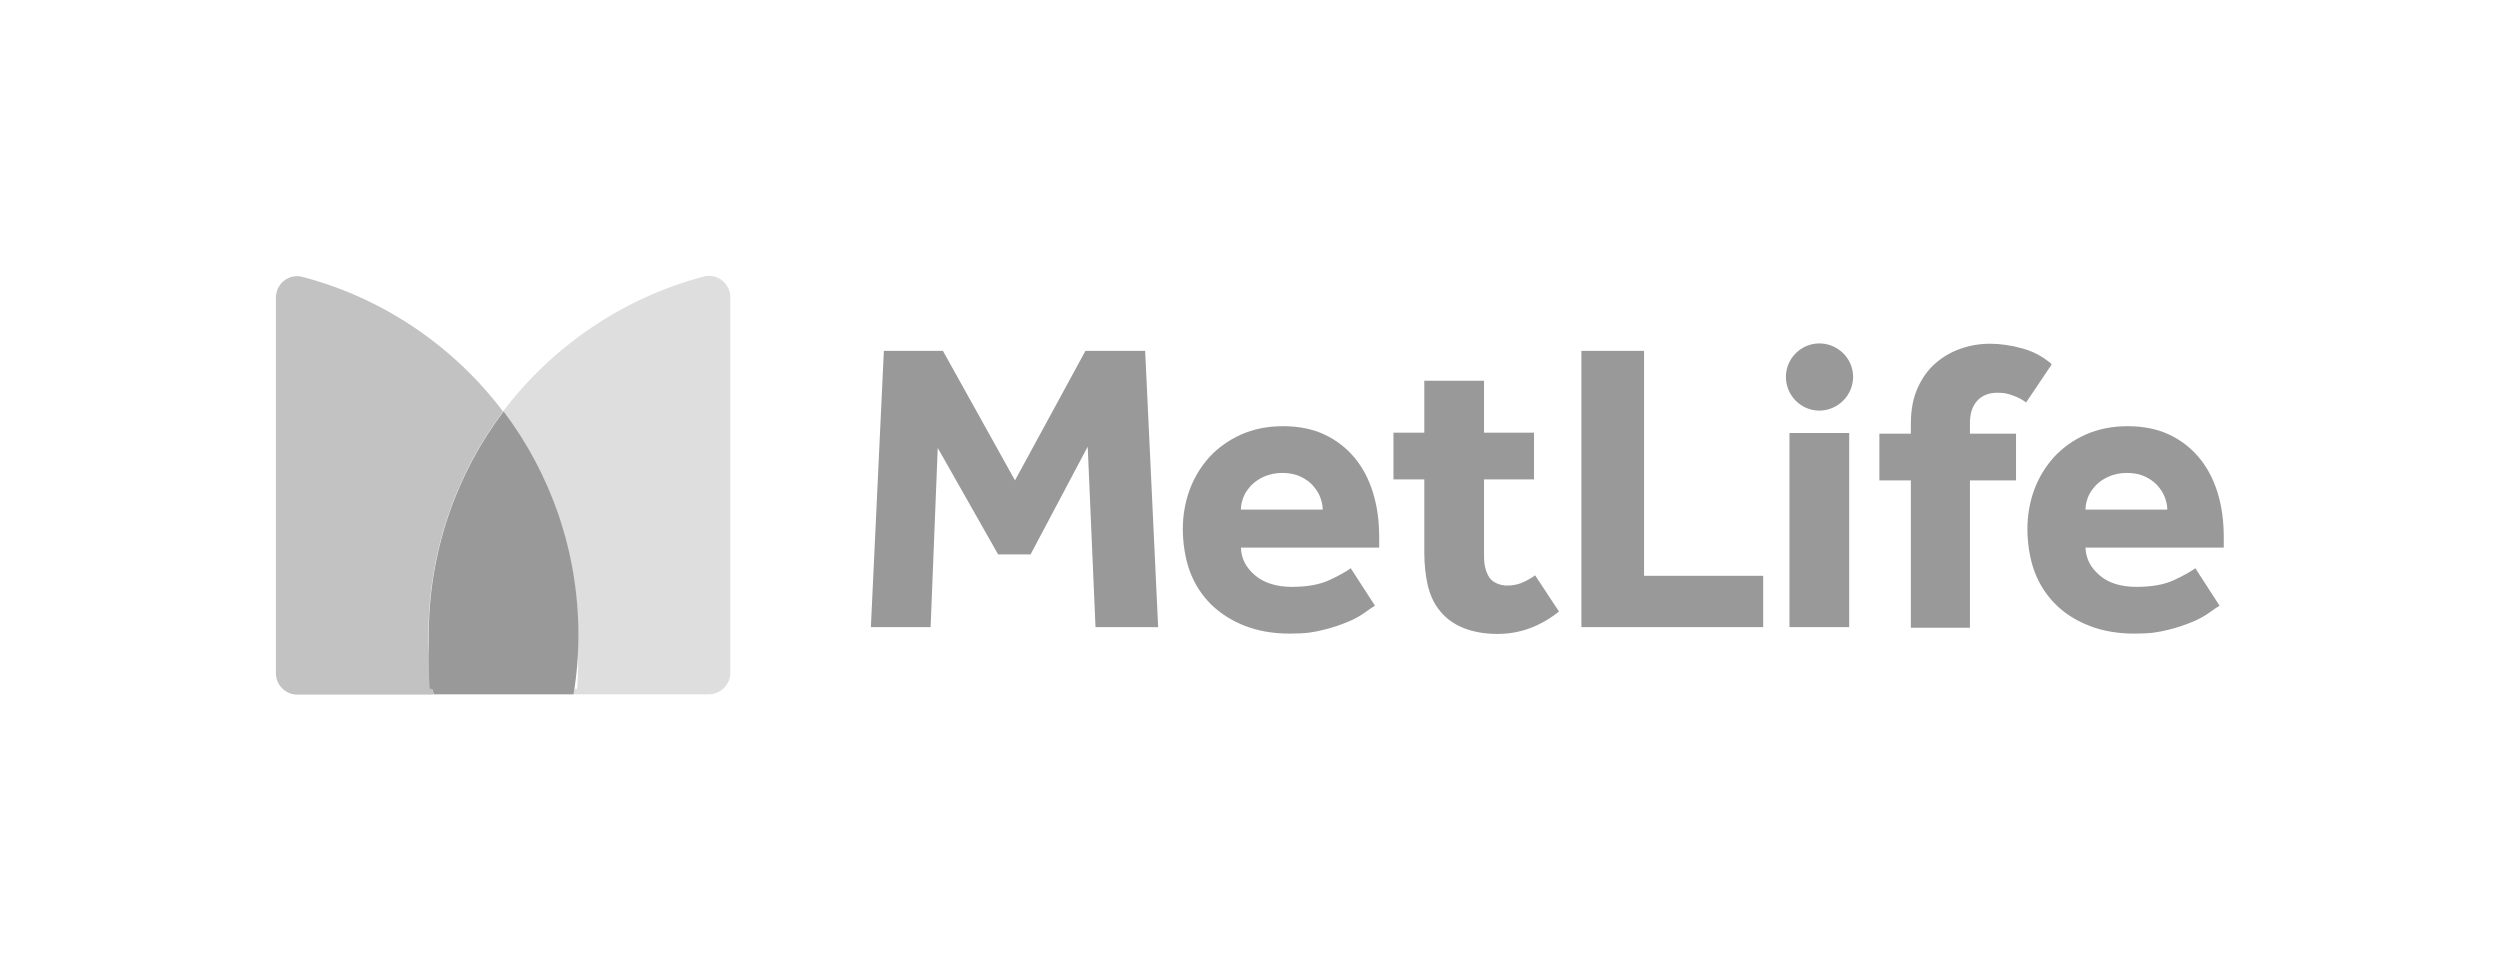
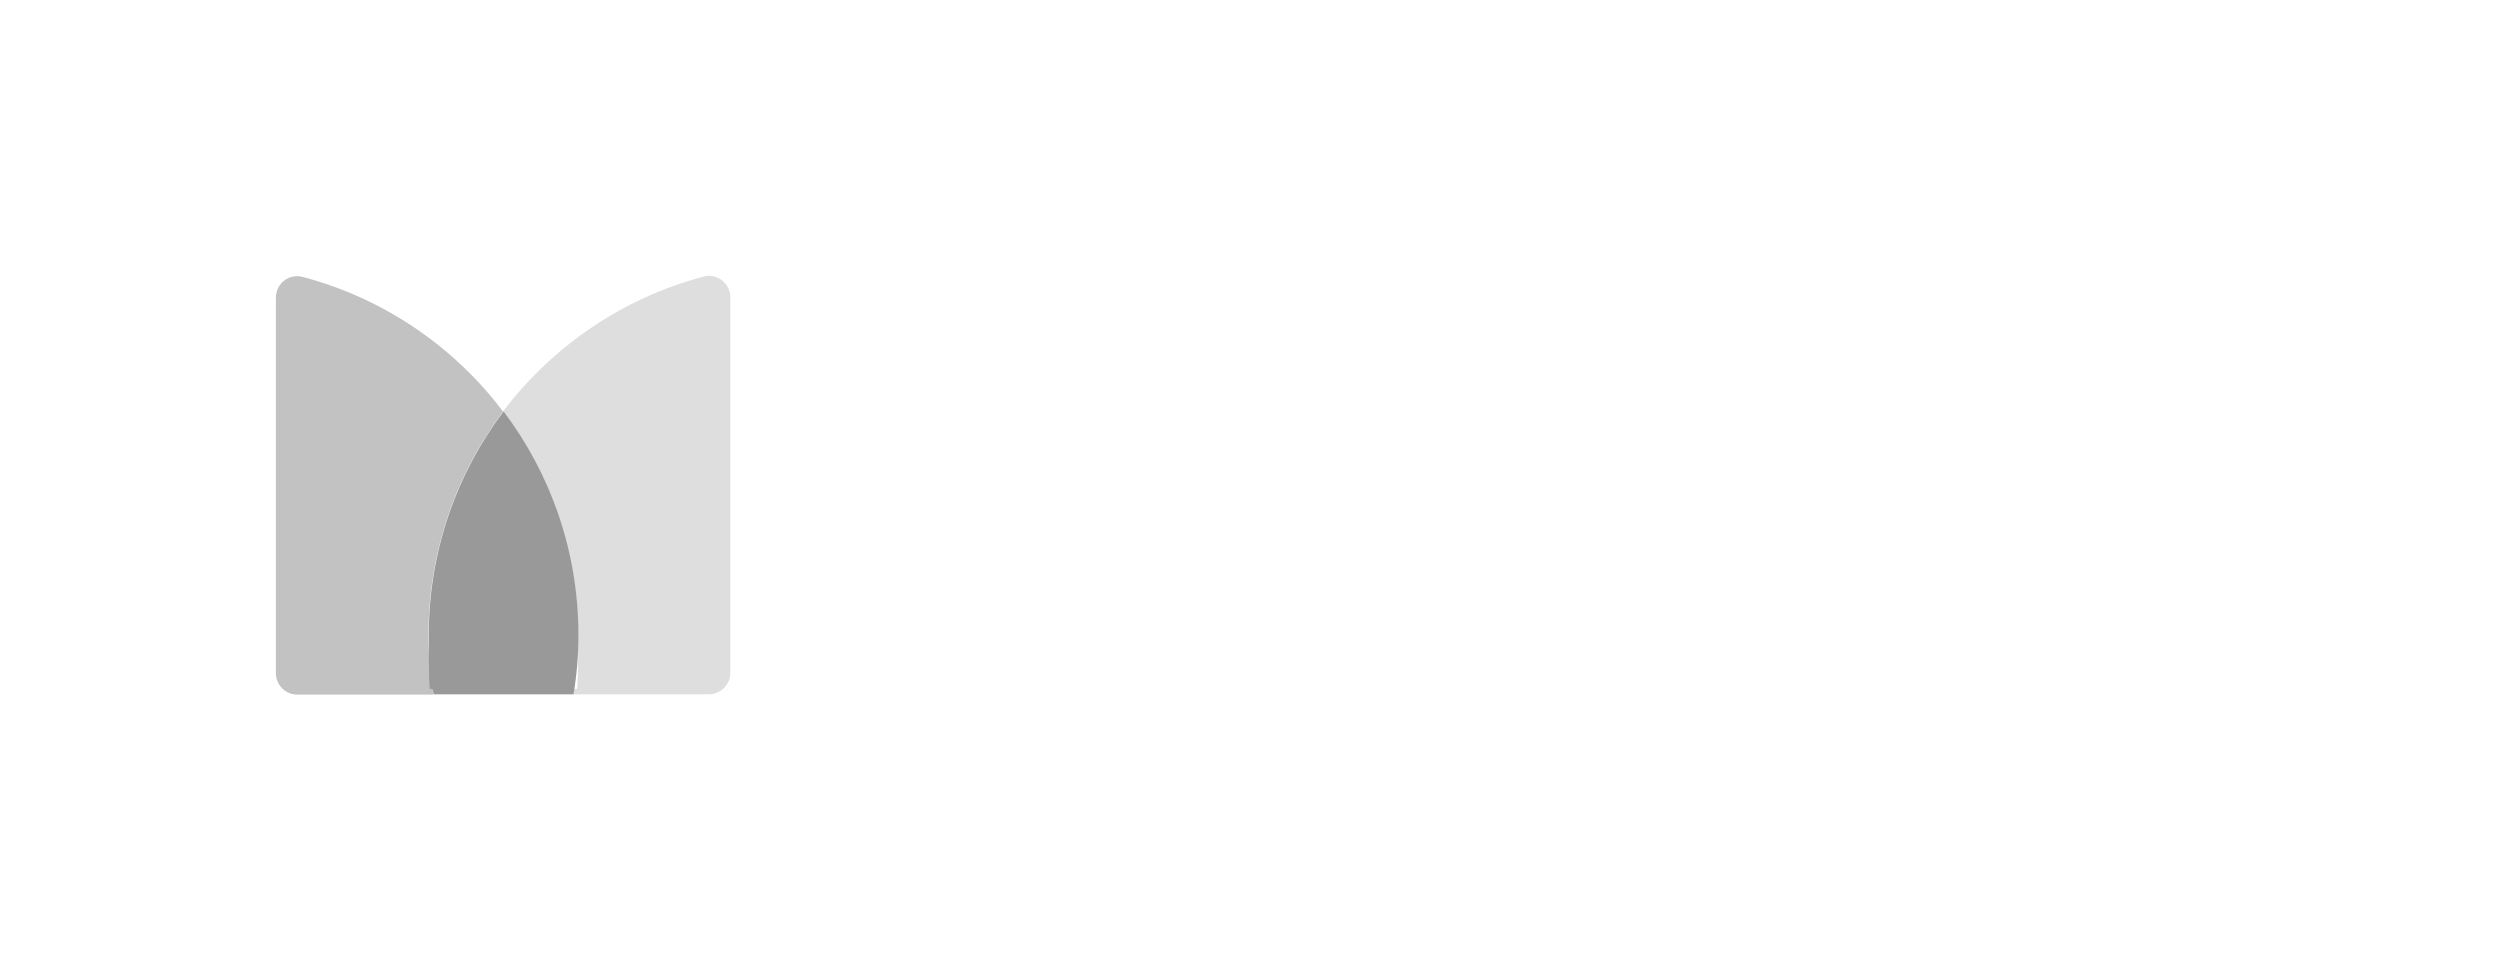
<svg xmlns="http://www.w3.org/2000/svg" id="Layer_1" data-name="Layer 1" version="1.1" viewBox="0 0 770.2 299">
  <defs>
    <style>
      .cls-1 {
        fill: #999;
      }

      .cls-1, .cls-2, .cls-3 {
        stroke-width: 0px;
      }

      .cls-2 {
        fill: #dedede;
      }

      .cls-3 {
        fill: #c2c2c2;
      }
    </style>
  </defs>
-   <path class="cls-1" d="M560.5,126.5c-5.7,0-10.3-4.7-10.3-10.4s4.7-10.3,10.3-10.3,10.4,4.5,10.4,10.3c0,5.7-4.7,10.4-10.4,10.4ZM268.3,193.2h18.4l2.2-55.2,18.6,32.8h10l17.6-33.2,2.4,55.6h19.3l-4-85.1h-18.4l-21.7,39.9-22.2-39.9h-18.2l-4,85.1ZM416.1,175.1c-1.4,1-3.5,2.2-6.5,3.6-3,1.4-6.9,2.1-11.6,2.1s-8.6-1.2-11.4-3.6c-2.8-2.4-4.2-5.2-4.3-8.5h42.6v-3.1c0-5-.6-9.6-1.9-13.8-1.3-4.2-3.2-7.8-5.7-10.8-2.5-3-5.6-5.4-9.2-7.1s-7.9-2.6-12.8-2.6-9.2.9-13,2.6c-3.8,1.7-7.1,4.1-9.7,6.9-2.6,2.9-4.7,6.3-6.1,10.1s-2.1,7.9-2.1,12.1.7,9.1,2.2,13.1c1.5,4,3.7,7.3,6.5,10.1,2.9,2.8,6.3,5,10.4,6.6,4.1,1.6,8.7,2.4,13.8,2.4s7.2-.4,10.2-1.1c3-.7,5.5-1.6,7.7-2.5,2.2-.9,3.9-1.9,5.3-2.9,1.4-1,2.4-1.7,3.1-2.1l-7.5-11.6ZM382.3,157c0-1.3.3-2.6.8-3.9.5-1.3,1.4-2.5,2.4-3.6,1.1-1.1,2.4-2,4-2.7,1.6-.7,3.5-1.1,5.6-1.1s4,.4,5.5,1.1c1.5.7,2.8,1.6,3.8,2.7,1,1.1,1.8,2.3,2.3,3.6.5,1.3.8,2.6.8,3.9h-25.3ZM487.2,193.2h56v-15.8h-36.7v-69.3h-19.3v85.1h0ZM551.3,193.2h18.4v-59.8h-18.4v59.8ZM632,112.1c-2.7-2.3-5.7-3.9-9.1-4.8-3.3-.9-6.6-1.4-9.8-1.4s-6.1.5-9,1.5-5.5,2.5-7.8,4.5c-2.3,2-4.1,4.5-5.5,7.6-1.4,3.1-2.1,6.7-2.1,11v3.1h-9.7v14.4h9.7v45.4h18.2v-45.4h14.2v-14.4h-14.2v-3.3c0-3,.8-5.3,2.3-6.9,1.5-1.6,3.6-2.4,6.1-2.4s3.2.3,4.7.8c1.5.5,2.9,1.2,4.2,2.2l7.8-11.6ZM473,177.2c-1.2.9-2.5,1.6-3.8,2.2s-3,1-4.9,1-4.3-.8-5.4-2.4c-1.1-1.6-1.7-3.8-1.7-6.7v-23.6h15.4v-14.4h-15.4v-16h-18.4v16h-9.5v14.4h9.5v22.6c0,3.7.4,7.1,1.1,10.2.8,3.1,2,5.7,3.8,7.8,1.8,2.2,4.1,3.9,7,5.1,2.9,1.2,6.5,1.9,10.7,1.9,6.8,0,13.1-2.3,18.9-6.9l-7.4-11.2ZM676.3,175.1c-1.4,1-3.5,2.2-6.5,3.6-3,1.4-6.8,2.1-11.6,2.1s-8.7-1.2-11.4-3.6c-2.8-2.4-4.2-5.2-4.3-8.5h42.6v-3.1c0-5-.6-9.6-1.9-13.8-1.3-4.2-3.2-7.8-5.7-10.8-2.5-3-5.6-5.4-9.2-7.1s-7.9-2.6-12.8-2.6-9.2.9-13,2.6-7.1,4.1-9.7,6.9c-2.6,2.9-4.7,6.3-6.1,10.1s-2.1,7.9-2.1,12.1.7,9.1,2.2,13.1c1.5,4,3.7,7.3,6.5,10.1,2.8,2.8,6.3,5,10.4,6.6,4.1,1.6,8.7,2.4,13.8,2.4s7.2-.4,10.2-1.1c3-.7,5.5-1.6,7.7-2.5,2.2-.9,3.9-1.9,5.3-2.9s2.4-1.7,3.1-2.1l-7.5-11.6ZM642.5,157c0-1.3.3-2.6.8-3.9.5-1.3,1.4-2.5,2.4-3.6,1.1-1.1,2.4-2,4-2.7,1.6-.7,3.5-1.1,5.6-1.1s4,.4,5.5,1.1c1.5.7,2.8,1.6,3.8,2.7,1,1.1,1.8,2.3,2.3,3.6.5,1.3.8,2.6.8,3.9h-25.3Z" />
  <g>
    <path class="cls-2" d="M155.1,126.8c14.4,19.1,23,43,23,68.8s-.5,12.4-1.5,18.3h41.8c3.6,0,6.6-3,6.6-6.6v-115.7c0-4.3-4.1-7.5-8.2-6.4-25,6.6-46.6,21.5-61.8,41.5Z" />
    <path class="cls-3" d="M133.5,213.9c-1-6-1.5-12.1-1.5-18.3,0-25.8,8.6-49.7,23-68.8-15.2-20.1-36.8-34.9-61.8-41.5-4.2-1.1-8.2,2.1-8.2,6.4v115.7c0,3.6,2.9,6.6,6.6,6.6h41.8Z" />
    <path class="cls-1" d="M155.1,126.8c-14.4,19.1-23,43-23,68.8s.5,12.4,1.5,18.3h43.1c1-6,1.5-12.1,1.5-18.3,0-25.8-8.6-49.7-23-68.8Z" />
  </g>
</svg>